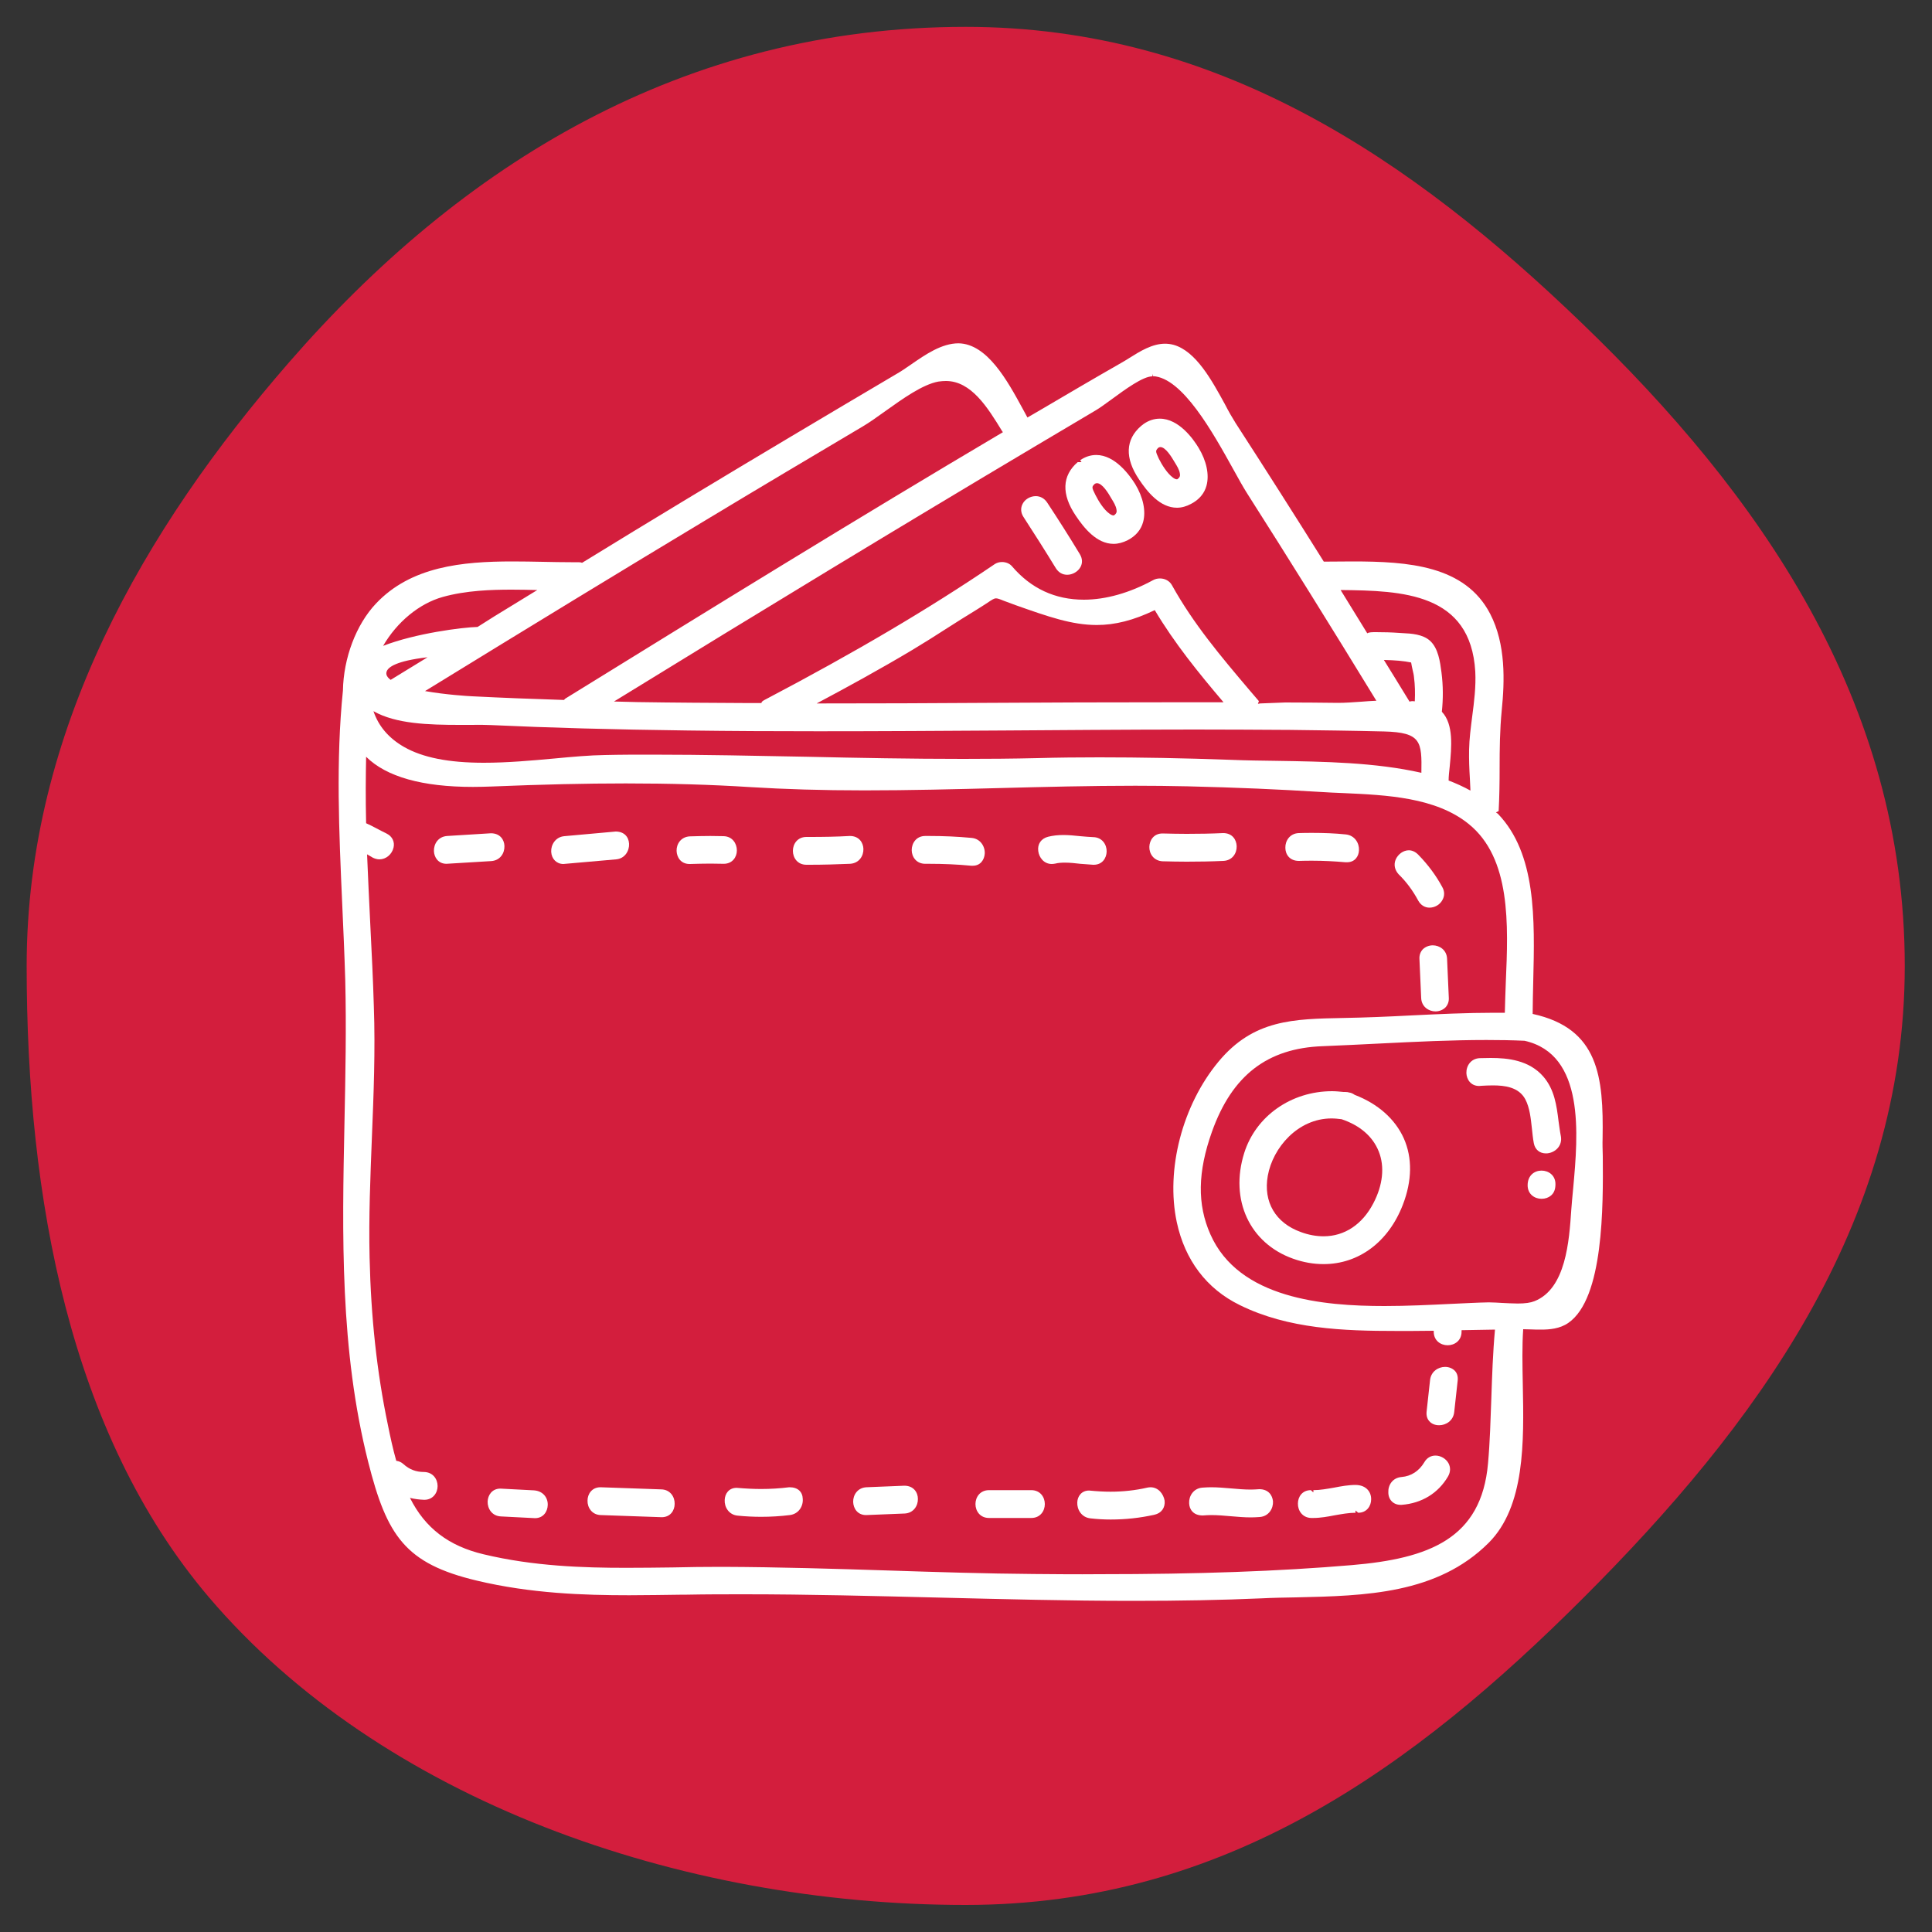
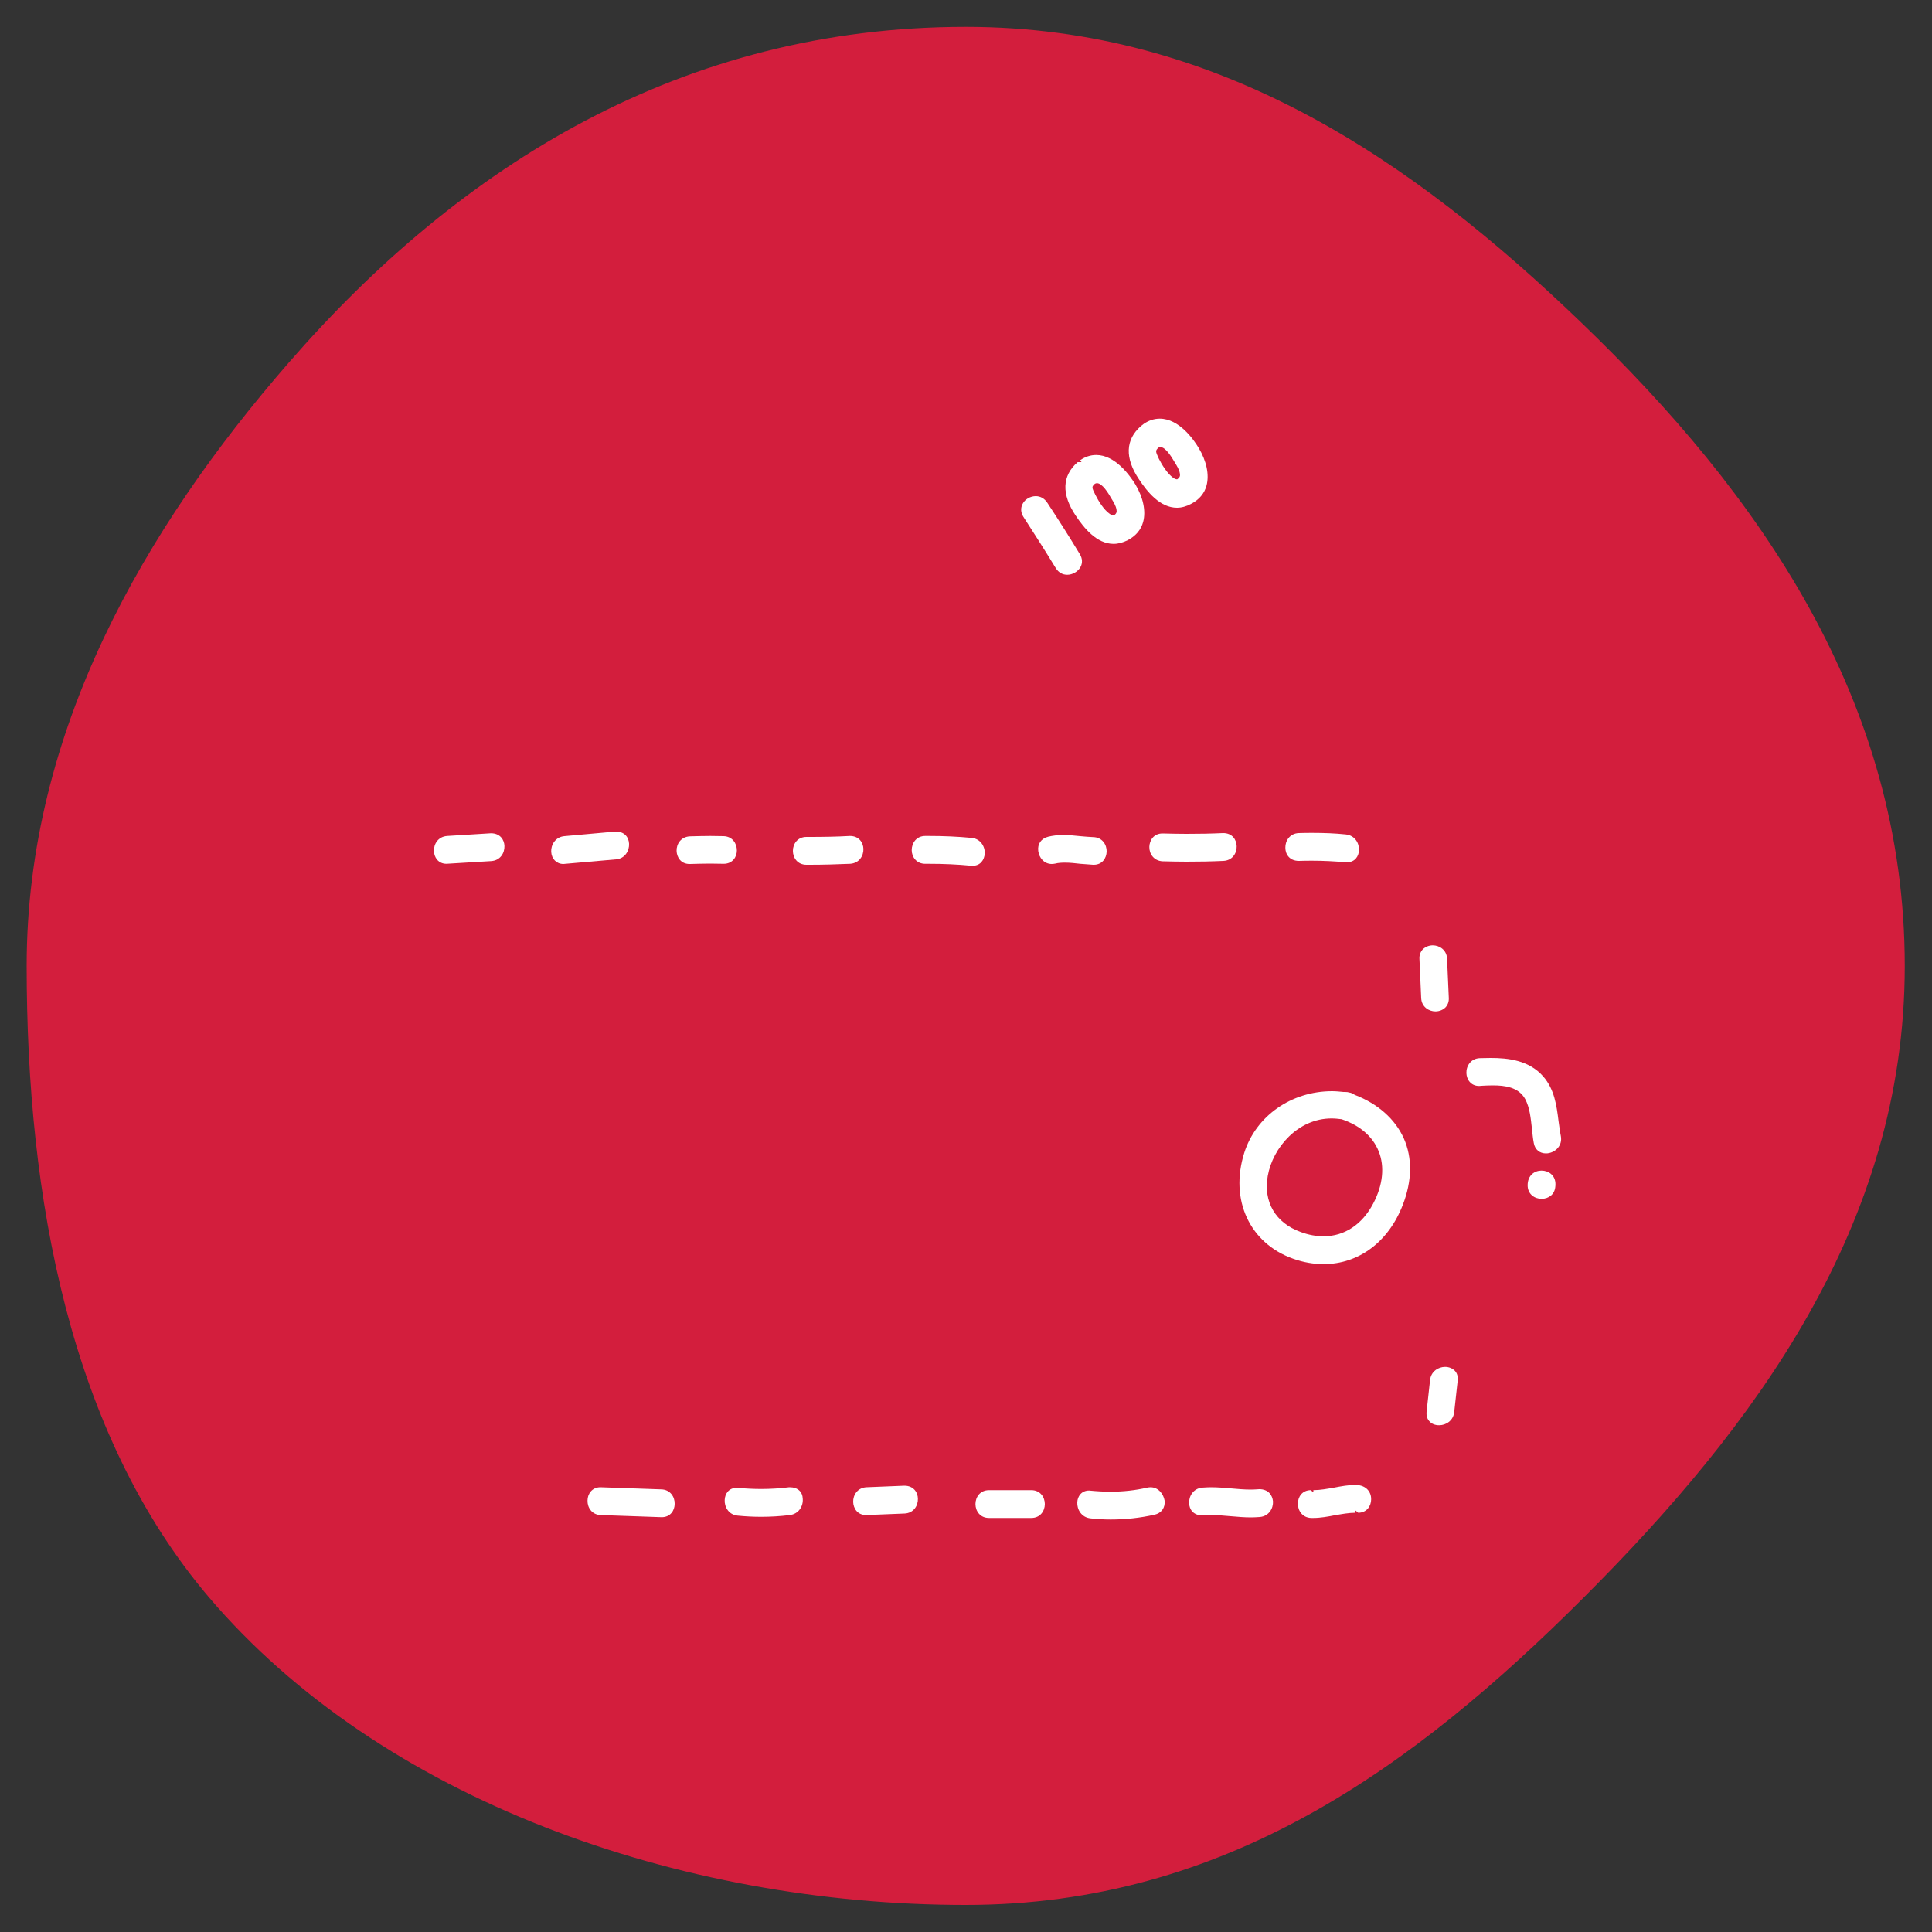
<svg xmlns="http://www.w3.org/2000/svg" id="Layer_1" x="0px" y="0px" viewBox="194 -104 1000 1000" style="enable-background:new 194 -104 1000 1000;" xml:space="preserve">
  <rect x="194" y="-104" width="1000" height="1000" fill="#333333" stroke="none" />
  <style type="text/css">	.st0{fill:#D31E3D;}	.st1{fill:#FFFFFF;}</style>
  <g id="XMLID_14_">
    <path id="XMLID_42_" class="st0" d="M1179.9,396c0,134.3-78,238.7-166,326.7S828.1,882,693.9,882c-148.4,0-302.6-54.5-391.8-159.3  c-72-84.8-94.3-206.6-94.3-326.7c0-121.9,61.3-226.8,135.5-312.1c89.1-102.6,204.1-174,350.6-174c130.8,0,231.3,69,318.7,153.2  C1104.5,151.5,1179.9,258.5,1179.9,396z" />
    <g id="XMLID_15_">
-       <path id="XMLID_104_" class="st1" d="M1023.5,485.3c0.5-31.9-1.9-57-36.2-64.5c0-5.5,0.2-11.1,0.3-16.8   c0.8-32.5,1.6-66.1-18.3-86.8l-1-0.7l1.4-0.7c0.4-7.5,0.5-14.9,0.5-22.3c0-9.7,0.1-19.7,1.1-29.9c1.5-14.9,2.2-34.1-6-49.9   c-13-25-42.3-27.1-71.2-27.1l-14.9,0.1c-15.1-24.1-30.3-48-45.7-71.8c-1.7-2.7-3.6-6-5.5-9.7c-6.7-12.2-14.9-27.4-26.5-30.7   c-1.5-0.4-3-0.6-4.5-0.6c-6.6,0-12.9,3.9-18.3,7.3c-1.4,0.9-2.9,1.8-4.3,2.6c-14.2,8.1-28.3,16.4-42.4,24.7l-6.2,3.6   c-0.8-1.5-1.7-3.1-2.6-4.8c-7.7-14.1-18.2-33.4-33.1-33.6c-8.7,0-17.1,5.8-24.6,11c-2.5,1.7-4.9,3.4-7.2,4.7   c-18.1,10.7-36.2,21.4-54.3,32.2c-36.6,21.8-73.1,43.8-108.7,65.7c-0.5-0.2-1.1-0.3-1.9-0.3l-3.9,0c-4.7,0-9.5-0.1-14.5-0.2   c-5.2-0.1-10.5-0.2-15.8-0.2c-26,0-52.5,2.6-70.6,21.8c-10.3,10.9-16.8,28.2-17.1,45c-3.7,36.3-2,73.6-0.4,109.8   c0.6,13.4,1.2,26.8,1.6,40.1c0.6,24.5,0.1,49.4-0.4,73.6c-1.2,57.9-2.4,117.8,12.3,175.9c9.7,38.3,19.2,52.5,56.1,61.3   c28,6.7,55.6,7.6,79,7.6c9.3,0,18.6-0.2,28-0.3l1.8,0c9.9-0.2,19.7-0.2,29.6-0.2c33.6,0,67.7,0.9,100.7,1.7   c33,0.8,67.1,1.7,100.8,1.7c24.1,0,45.9-0.4,66.4-1.3c5.8-0.3,11.7-0.4,17.7-0.5c36-0.8,73.2-1.7,99.8-28.2   c18.9-18.9,18.3-52.3,17.7-81.8c-0.2-10.3-0.4-20.1,0.2-28.8c1.3,0,2.7,0.1,4,0.1c1.7,0.1,3.5,0.1,5.3,0.1c4.2,0,9.7-0.4,14.1-3.5   c18.3-12.7,18-60.5,17.8-86.1C1023.5,491.1,1023.4,487.9,1023.5,485.3z M729.1,710.7c-24.9-0.2-50.3-1-74.8-1.8   c-28.2-0.9-57.4-1.8-86.1-1.9h-1.4c-8.2,0-16.4,0.1-24.6,0.3c-8.1,0.1-16.1,0.2-24.2,0.2c-21.9,0-47.8-0.8-73.7-7   c-18.1-4.3-30.3-13.6-38.1-29.2c2.4,0.6,4.8,0.9,7.4,1c4.5,0,6.9-3.6,6.9-7.1c0-3.6-2.4-7.2-7-7.3c-4.2,0-7.6-1.3-10.7-4.1   c-1.1-1-2.3-1.5-3.7-1.7c-1.7-6-3.1-12.4-4.4-18.9c-5.6-26.9-8.7-55.1-9.4-86.3c-0.5-20.8,0.4-42,1.2-62.4   c0.9-22.1,1.8-44.9,1-67.5c-0.4-13.8-1.1-27.7-1.8-41.7c-0.6-12.3-1.2-24.7-1.7-37.1c1,0.6,2,1.2,3.1,1.8c1.1,0.5,2.2,0.8,3.3,0.8   c3.4,0,6.5-2.6,7.3-6.1c0.7-3-0.7-5.8-3.5-7.2c-3.9-1.9-7.5-4-10.7-5.4c-0.3-13-0.2-24,0-34.4c10.5,10.4,29.1,15.6,55.3,15.6   c3.3,0,6.5-0.1,9.5-0.2c26.6-1.1,48.7-1.6,69.6-1.6c23,0,44,0.6,64.4,1.9c17.9,1.1,37.2,1.7,59.1,1.7c23.4,0,47.1-0.6,70.1-1.2   c23-0.6,46.7-1.2,70.1-1.2c9.1,0,18.1,0.1,27.1,0.3c25.5,0.6,47.9,1.6,68.6,2.9c3.9,0.3,7.9,0.4,12,0.6c22.5,1,47.9,2.2,64.9,16   c21.9,17.7,20.5,51.9,19.2,82c-0.2,5.4-0.4,10.7-0.5,15.7l-5.4,0c-14.4,0-29.1,0.7-43.4,1.4c-11.6,0.6-23.2,1.1-34.7,1.3   c-26,0.5-46.6,0.8-64.7,22.6c-18.7,22.5-27.4,55.9-21.6,83.1c4.2,19.6,15.4,34.5,32.6,42.9c25.1,12.4,53.8,13.4,81.1,13.4l8,0   l11.3-0.1v0.5c0,4.6,3.6,7,7.2,7c3.6,0,7.2-2.4,7.2-7v-0.8l17.3-0.3c-1.1,12-1.5,24.1-1.9,35.9c-0.4,10.9-0.7,22.2-1.7,33.3   c-3.4,39.1-30.6,49.3-70.5,52.7c-37.8,3.2-79.4,4.7-131,4.7C751.4,710.9,740.3,710.8,729.1,710.7z M683.6,93.2   c13.1,0,21.6,13.7,29,25.8l0.5,0.7c-76.1,45-152.5,92.2-226.5,137.9l-0.7,0.7c-15.8-0.5-31.6-1.1-47.4-1.9   c-2.3-0.1-13.7-0.8-24.5-2.7c54.5-33.5,102.9-63,147.8-90c26.2-15.8,52.5-31.4,78.8-47c3.4-2,7.3-4.8,11.5-7.8   c9.1-6.5,19.4-13.9,27.6-15.4C681.1,93.3,682.4,93.2,683.6,93.2z M924.4,238.9c0.2,1.3,0.5,2.7,0.8,4c0.3,1.2,0.6,2.5,0.7,3.8   c0.5,3.8,0.6,7.9,0.4,12.3c-0.4,0-0.9-0.1-1.2-0.1c-0.6,0-1.2,0.1-1.5,0.3c-2.7-4.5-13.3-21.6-13.3-21.6   C916,237.7,920.6,238.1,924.4,238.9z M956,266.9c-0.7,5.6-1.5,11.4-1.6,17.2c-0.1,5,0.1,9.9,0.4,14.8c0.1,2.1,0.2,4.2,0.3,6.3   c-3.6-2-7.6-3.8-11.3-5.2c0-2.2,0.3-4.7,0.6-7.5c0.9-9.7,2.1-21.6-4.1-28.1c0.7-6.9,0.7-13.3-0.2-20.4c-0.7-5.3-1.6-12.5-6-16.4   c-3.7-3.3-9.5-3.7-14.2-3.9l-1.6-0.1c-4-0.3-8.1-0.4-12.1-0.4c-1.8,0-3.7,0-4.5,0.6l-13.8-22.4c32,0.3,67.3,1.5,69.7,42.2   C958,251.4,957,259.3,956,266.9z M616.7,260.1c15.4-8.2,32.8-17.7,49.7-27.8c6-3.6,12-7.4,17.9-11.2c5-3.2,9.9-6.3,15-9.4   c2.6-1.6,4.4-2.8,5.8-3.7c2.5-1.7,3.5-2.3,4.4-2.3c0.8,0,2,0.4,3.9,1.2l6.2,2.3c17,6,29.2,10.3,42.1,10.3c9.4,0,19-2.4,30-7.7   c10.2,17.1,22.6,32.4,35.6,47.7l-27.9,0c-31.5,0-63,0.1-94.5,0.3c-29,0.2-58,0.3-87,0.3H616.7z M448.2,271.3   c30.3,1.4,62.7,2.3,101.7,2.8c22.6,0.3,45.2,0.4,67.8,0.4c32,0,64-0.2,96.1-0.4l44.6-0.3c17.9-0.1,35.9-0.2,53.8-0.2   c16.5,0,33.1,0.1,49.6,0.2c16.2,0.2,32.4,0.4,48.6,0.8c19.2,0.5,19.6,5.2,19.3,21.4c-23.9-5.4-50.2-5.8-75.7-6.2   c-7.7-0.1-15.2-0.2-22.5-0.5c-25-0.9-47.4-1.3-68.5-1.3c-10.7,0-21.4,0.1-32.1,0.4c-12.8,0.3-25.6,0.4-38.4,0.4   c-26.9,0-54.2-0.5-80.6-1.1c-26.4-0.5-53.7-1.1-80.6-1.1c-8.1,0-16.1,0-24.2,0.2c-7.7,0.1-16.7,0.9-26.2,1.8   c-12,1.1-24.4,2.2-36.5,2.2c-18.2,0-31.7-2.7-41.3-8.2c-8-4.6-13.2-10.8-15.8-18.5c11.6,6.6,28.5,7.1,44.8,7.1l6.6,0   C442,271.1,445.3,271.2,448.2,271.3z M964.7,570.1c-0.1,0-0.1,0-0.2,0c-5.9,0.1-12.6,0.5-19.7,0.8c-10.5,0.5-22.3,1.1-34.2,1.1   c-31.6,0-75.4-3.8-90.1-37.1c-6.9-15.5-6.6-32.3,0.8-53.1c10.4-29.2,28.7-43.3,57.4-44.3c9.9-0.4,19.9-0.9,30-1.4   c18-0.9,36.6-1.8,54.7-1.8c6.7,0,13.3,0.1,19.7,0.4c31.4,7,27.7,48.6,25.2,76.1l-0.6,6.4l-0.4,4.9c-1.1,16.3-2.8,41-19.1,47.4   c-2,0.8-4.8,1.2-8.6,1.2c-2.7,0-5.5-0.2-8.1-0.3C969.4,570.3,967.2,570.1,964.7,570.1z M790.5,89.5l0.2,1.2   c15.3,0.6,31.2,29.4,41.7,48.3c2.7,4.9,5.1,9.2,7,12.2c21.3,33.4,43.2,68.6,67,107.5c-2.7,0.1-5.3,0.3-7.8,0.5   c-4.4,0.3-8.3,0.6-12,0.6c0,0-0.1,0-0.1,0c-9.1-0.1-18.2-0.2-27.3-0.2l-12.9,0.5l-1.2,0.2l0.5-1.4l-4.8-5.6   c-15-17.7-29.1-34.4-40.2-54.4c-1.2-2.2-3.6-3.5-6.2-3.5c-1.3,0-2.5,0.3-3.6,0.9c-12.1,6.6-24.5,10.1-35.8,10.1   c-14.9,0-27.4-5.8-37.2-17.3c-1.2-1.4-3.1-2.2-5.2-2.2c-1.4,0-2.6,0.4-3.6,1c-34.2,23.2-72.1,45.6-119.3,70.4   c-1,0.5-1.8,1.2-1.5,1.6l-6.6,0c-19.2-0.1-38.4-0.2-57.7-0.5l-12.1-0.3c77.2-47.5,149-91.1,219.5-133l30-17.8   c2.2-1.3,5-3.4,8.2-5.7c6.8-5,16.1-11.8,20.9-11.8L790.5,89.5C790.5,89.5,790.5,89.5,790.5,89.5z M423.1,205   c12.1-3.4,25.4-3.8,35.7-3.8c4.5,0,8.9,0.1,13.3,0.2L449.9,215l-8.7,5.5c-7.9,0.2-32.2,3.3-48.9,9.8   C399.5,217.9,411,208.4,423.1,205z M394.2,243.4c0.8-2,4.6-5.3,21.1-7.2l-19.1,11.7C393.6,246,393.8,244.4,394.2,243.4z" />
      <path id="XMLID_101_" class="st1" d="M895.2,462.7c-0.9-0.6-1.8-1.1-2.8-1.2c-0.6-0.2-1.2-0.3-2.2-0.3c-0.2,0-0.5,0-0.8,0   c-2-0.2-4-0.4-5.9-0.4c-21.2,0-39.5,12.9-45.5,32c-7.6,24.2,2.8,46.7,25.3,54.7c5.3,1.9,10.6,2.8,15.8,2.8   c18.2,0,33.6-11.5,41-30.7c4.8-12.4,5-24.3,0.5-34.4C916.1,475.2,907.2,467.3,895.2,462.7z M879.1,535.9c-3.8,0-7.8-0.7-11.8-2.2   c-13.1-4.7-19.5-15.6-17.1-29.1c2.6-14.6,15.6-29.7,33-29.7c1.8,0,3.5,0.2,5.2,0.4c9.5,3.2,16.1,8.9,19.2,16.6   c3.2,7.9,2.2,17.5-2.8,27C899.1,529.8,889.9,535.9,879.1,535.9z" />
      <path id="XMLID_54_" class="st1" d="M455.1,333.9c-0.1-3.2-2.2-6.6-7-6.6c0,0-22.6,1.4-22.6,1.4c-4.7,0.3-7,4.1-6.9,7.8   c0.1,3.2,2.2,6.6,6.5,6.6l23.1-1.4C452.9,341.4,455.2,337.6,455.1,333.9z" />
      <path id="XMLID_53_" class="st1" d="M519.6,332.7c-0.2-3.7-2.7-6.3-6.9-6.3c0,0-26.6,2.4-26.6,2.4c-4.6,0.4-7,4.5-6.8,8.1   c0.2,3.7,2.8,6.3,6.3,6.3l27.3-2.4C517.5,340.4,519.8,336.3,519.6,332.7z" />
      <path id="XMLID_52_" class="st1" d="M575.4,336.2c0-3.6-2.3-7.3-6.9-7.4c-2.3,0-4.5-0.1-6.8-0.1c-3.5,0-7,0.1-10.6,0.2   c-4.6,0.2-7,3.9-6.9,7.5c0.1,3.3,2.2,6.8,6.7,6.8l0.3,0c3.5-0.1,7-0.2,10.5-0.2c2.2,0,6.9,0.1,6.9,0.1   C573.1,343.1,575.4,339.6,575.4,336.2z" />
      <path id="XMLID_51_" class="st1" d="M640.9,335.4c-0.1-3.2-2.2-6.7-7-6.7c0,0,0,0,0,0c-7,0.4-13.9,0.5-20.9,0.5l-1.6,0   c-4.6,0-7,3.6-7,7.2c0,3.6,2.4,7.2,7,7.2h1.6c7,0,14-0.2,21-0.5C638.7,342.8,641,339,640.9,335.4z" />
      <path id="XMLID_50_" class="st1" d="M703.7,337.8c0.2-3.6-2.2-7.7-6.8-8.1c-7.3-0.7-14.6-1-21.9-1l-2.1,0c-4.6,0-7,3.7-7,7.3   c0,3.5,2.4,7.1,7,7.1l2.1,0c7.2,0,14.5,0.3,21.7,1l0.8,0C701.5,344.1,703.5,341,703.7,337.8z" />
      <path id="XMLID_49_" class="st1" d="M759.8,343.6l0.3,0c4.5,0,6.6-3.5,6.7-6.8c0.1-3.6-2.3-7.4-6.9-7.5c-2.3-0.1-4.5-0.3-6.8-0.5   c-2.9-0.3-5.8-0.6-8.7-0.6c-2.9,0-5.5,0.3-7.9,0.9c-3.6,0.9-5.6,3.8-5.1,7.4c0.4,3.3,2.9,6.7,7,6.7c0.6,0,1.2-0.1,1.8-0.2   c1.5-0.4,3.2-0.5,5.1-0.5c2.6,0,5.2,0.3,7.8,0.6C755.4,343.2,757.6,343.5,759.8,343.6z" />
      <path id="XMLID_48_" class="st1" d="M795.8,341.8c4.1,0.1,8.2,0.2,12.4,0.2c6.3,0,12.7-0.1,19-0.4c4.7-0.2,7-4,6.9-7.6   c-0.1-3.3-2.2-6.8-7-6.8h0c-6.3,0.3-12.6,0.4-18.9,0.4c-4.1,0-8.2-0.1-12.5-0.2c-4.6,0-6.7,3.6-6.8,6.9   C788.8,337.9,791.2,341.6,795.8,341.8z" />
      <path id="XMLID_47_" class="st1" d="M866.3,341.6L866.3,341.6c2.4-0.1,4.7-0.1,7.1-0.1c5.6,0,11.3,0.3,17,0.8l0.8,0   c4.1,0,6.1-3.1,6.2-6.2c0.2-3.6-2.1-7.7-6.8-8.2c-5.7-0.6-11.5-0.8-17.2-0.8c-2.4,0-4.8,0-7.2,0.1c-4.6,0.2-7,4-6.9,7.6   C859.3,338.1,861.4,341.6,866.3,341.6z" />
-       <path id="XMLID_46_" class="st1" d="M928.1,362.2c1.3,2.3,3.4,3.6,5.8,3.6c2.7,0,5.3-1.5,6.6-3.8c1.3-2.2,1.3-4.6,0-6.9   c-3.3-6.1-7.5-11.7-12.5-16.8c-1.4-1.4-3.1-2.2-4.8-2.2c-2.8,0-5.6,2-6.8,4.8c-1.1,2.6-0.5,5.4,1.5,7.6   C922,352.5,925.3,357,928.1,362.2z" />
      <path id="XMLID_45_" class="st1" d="M935.6,385.3c-2,0-3.9,0.8-5.2,2.1c-1.2,1.3-1.8,3-1.7,4.9l0.9,20.3c0.2,4.5,3.9,6.9,7.4,6.9   c2,0,3.9-0.8,5.2-2.1c1.2-1.3,1.8-3,1.7-4.9l-0.9-20.3C942.8,387.7,939.1,385.3,935.6,385.3z" />
-       <path id="XMLID_44_" class="st1" d="M470.3,667.4l-17.3-0.9c-4.4,0-6.5,3.5-6.6,6.7c-0.1,3.6,2.2,7.5,6.9,7.7l17.6,0.9   c4.4,0,6.5-3.5,6.6-6.7C477.7,671.5,475.3,667.7,470.3,667.4z" />
      <path id="XMLID_43_" class="st1" d="M536.3,666.9l-31.5-1.1c-4.5,0-6.7,3.6-6.7,6.9c-0.1,3.6,2.3,7.4,6.9,7.5l31.5,1.1   c4.5,0,6.7-3.5,6.7-6.9C543.3,670.8,540.9,667,536.3,666.9z" />
      <path id="XMLID_41_" class="st1" d="M602.7,665.8c0,0-0.1,0-0.2,0c-4.8,0.6-9.7,0.9-14.5,0.9c-3.9,0-7.9-0.2-12.7-0.6   c-4.1,0-6.1,3.1-6.2,6.3c-0.2,3.6,2.1,7.7,6.8,8.1c4,0.4,8.1,0.6,12.1,0.6c0,0,0,0,0,0c4.9,0,9.9-0.3,14.8-0.9   c4.7-0.6,7-4.7,6.7-8.4C609.4,668.2,607,665.8,602.7,665.8z" />
      <path id="XMLID_40_" class="st1" d="M662.1,665l-19.6,0.8c-4.6,0.2-7,4-6.9,7.6c0.1,3.3,2.2,6.8,6.7,6.8l19.9-0.8   c4.6-0.2,7-4,6.9-7.6C669.1,668.5,666.9,665,662.1,665z" />
      <path id="XMLID_39_" class="st1" d="M727.8,667.3l-21.9,0c-4.6,0-7,3.6-7,7.2c0,3.6,2.4,7.2,7,7.2l21.9,0c4.6,0,7-3.6,7-7.2   C734.8,670.9,732.4,667.3,727.8,667.3z" />
      <path id="XMLID_37_" class="st1" d="M789.5,665.8c-0.6,0-1.2,0.1-1.7,0.2c-6.1,1.4-12.5,2.1-19,2.1c-3.4,0-6.9-0.2-11.1-0.6   c-4,0-6,3.1-6.1,6.1c-0.2,3.6,2.1,7.8,6.8,8.3c3.5,0.4,7,0.6,10.5,0.6c7.6,0,15.2-0.8,22.7-2.5c3.6-0.8,5.6-3.7,5.2-7.3   C796.2,669.3,793.6,665.8,789.5,665.8z" />
      <path id="XMLID_35_" class="st1" d="M845.8,666.8C845.7,666.8,845.7,666.8,845.8,666.8c-1.5,0.1-3,0.2-4.4,0.2   c-3.4,0-6.8-0.3-10.2-0.6c-3.5-0.3-7-0.6-10.4-0.6c-1.5,0-3,0.1-4.5,0.2c-4.7,0.4-7,4.5-6.8,8.1c0.1,3.1,2.1,6.3,7,6.3   c0,0,0,0,0.1,0c1.5-0.1,2.9-0.2,4.3-0.2c3.4,0,6.8,0.3,10.2,0.6c3.5,0.3,6.9,0.6,10.4,0.6c1.5,0,3.1-0.1,4.6-0.2   c4.7-0.4,7-4.5,6.8-8.1C852.6,670,850.6,666.8,845.8,666.8z" />
      <path id="XMLID_32_" class="st1" d="M895.7,677.9C895.7,677.9,895.7,677.9,895.7,677.9l1.3,1.1c4.5,0,6.7-3.6,6.7-6.9   c0.1-3.6-2.3-7.4-8-7.5c-3.8,0-7.6,0.7-11.2,1.4c-3.5,0.6-7.2,1.3-10.7,1.3v1.1c0,0,0,0-0.1,0l-1.2-1.1c-4.5,0-6.7,3.5-6.7,6.9   c-0.1,3.6,2.3,7.4,6.9,7.5l1,0c3.8,0,7.6-0.7,11.2-1.4c3.5-0.6,7.2-1.3,10.7-1.3V677.9z" />
-       <path id="XMLID_31_" class="st1" d="M918.9,674.9l0.6,0c10.4-0.8,18.9-6,24-14.7c1.3-2.3,1.4-4.7,0.2-6.9c-1.3-2.3-4-3.9-6.7-3.9   c-2.4,0-4.5,1.2-5.8,3.5c-2.7,4.5-6.8,7.2-11.8,7.6c-4.7,0.4-7,4.3-6.8,8C912.6,672.2,915.2,674.9,918.9,674.9z" />
      <path id="XMLID_30_" class="st1" d="M938.9,633.7c3.5,0,7.3-2.3,7.8-6.8l1.8-16.4c0.2-2-0.3-3.7-1.4-4.9c-1.2-1.3-3.1-2.1-5.1-2.1   c-3.5,0-7.3,2.3-7.8,6.8l-1.8,16.4c-0.2,2,0.3,3.7,1.4,4.9C935,633,936.8,633.7,938.9,633.7z" />
      <path id="XMLID_28_" class="st1" d="M983.5,465c2.3,4.4,2.8,9.7,3.4,15c0.3,2.6,0.5,5.2,1,7.7c0.6,3.3,3,5.3,6.3,5.3   c2.3,0,4.7-1.1,6.2-2.9c1.4-1.7,1.9-3.8,1.5-6c-0.5-2.5-0.8-5.1-1.2-7.8c-1-8.1-2.1-16.4-7.9-23.1c-7.4-8.5-18.4-9.6-27.2-9.6   c-1.9,0-3.8,0.1-5.7,0.1c-4.6,0.2-7,4-6.9,7.7c0.1,3.2,2.2,6.7,6.6,6.7l1.3-0.1c1.8-0.1,3.8-0.2,5.8-0.2   C972.7,457.8,980.1,458.6,983.5,465z" />
      <path id="XMLID_27_" class="st1" d="M991.9,501.9c-3.6,0-7.2,2.4-7.2,7.6c0,4.6,3.6,7,7.2,7c1.9,0,3.6-0.6,4.9-1.7   c1.5-1.3,2.3-3.1,2.3-5.9C999.1,504.3,995.5,501.9,991.9,501.9z" />
      <path id="XMLID_26_" class="st1" d="M736,156.1c-1.4-2.1-3.5-3.3-5.9-3.3c-2.8,0-5.6,1.6-6.8,4c-1.1,2.1-1,4.5,0.4,6.7   c5.7,8.8,11.3,17.6,16.8,26.6c1.4,2.2,3.4,3.4,5.9,3.4c2.7,0,5.5-1.6,6.8-3.9c1.2-2.1,1.1-4.5-0.3-6.8   C747.4,173.7,741.8,164.9,736,156.1z" />
      <path id="XMLID_74_" class="st1" d="M761.4,131.5c-2.9,0-5.7,0.9-8.3,2.7l0.7,1l0,0l-2,0c-8.1,7-8.5,16.6-1,27.7   c4.2,6.3,10.8,14.6,19.6,14.6c2.4,0,4.9-0.7,7.3-1.9c4.2-2.2,6.9-5.4,8-9.5c1.5-5.6,0-12.7-4.1-19.5   C778.7,142,771.2,131.5,761.4,131.5z M761,152.2c-2-4-2-4.2-0.3-5.8c0.4-0.2,0.7-0.3,1.1-0.3c2.7,0,5.8,5,7.5,8   c1.1,1.8,2.3,3.7,2.6,5.7c0.2,1.1,0.1,2-1.4,3c-0.7,0-1.4-0.3-2.2-0.9C765.4,159.9,762.6,155.4,761,152.2z" />
      <path id="XMLID_70_" class="st1" d="M784.6,116.5c-8.1,7-8.5,16.6-1,27.7c4.2,6.3,10.8,14.6,19.6,14.6c2.4,0,4.9-0.7,7.3-2   c4.2-2.2,6.9-5.4,8-9.5c1.5-5.6,0-12.7-4.1-19.5c-2.7-4.5-10.2-15.1-20.1-15.1c-2.9,0-5.7,0.9-8.3,2.7L784.6,116.5z M793.6,127.7   c0.4-0.2,0.7-0.3,1-0.3c2.7,0,5.8,5.1,7.5,8c1.1,1.8,2.3,3.7,2.6,5.7c0.2,1.1,0.1,2-1.4,3c-0.7,0-1.4-0.3-2.2-0.9   c-2.9-2.1-5.7-6.6-7.3-9.8C792,129.5,792,129.3,793.6,127.7z" />
    </g>
  </g>
</svg>